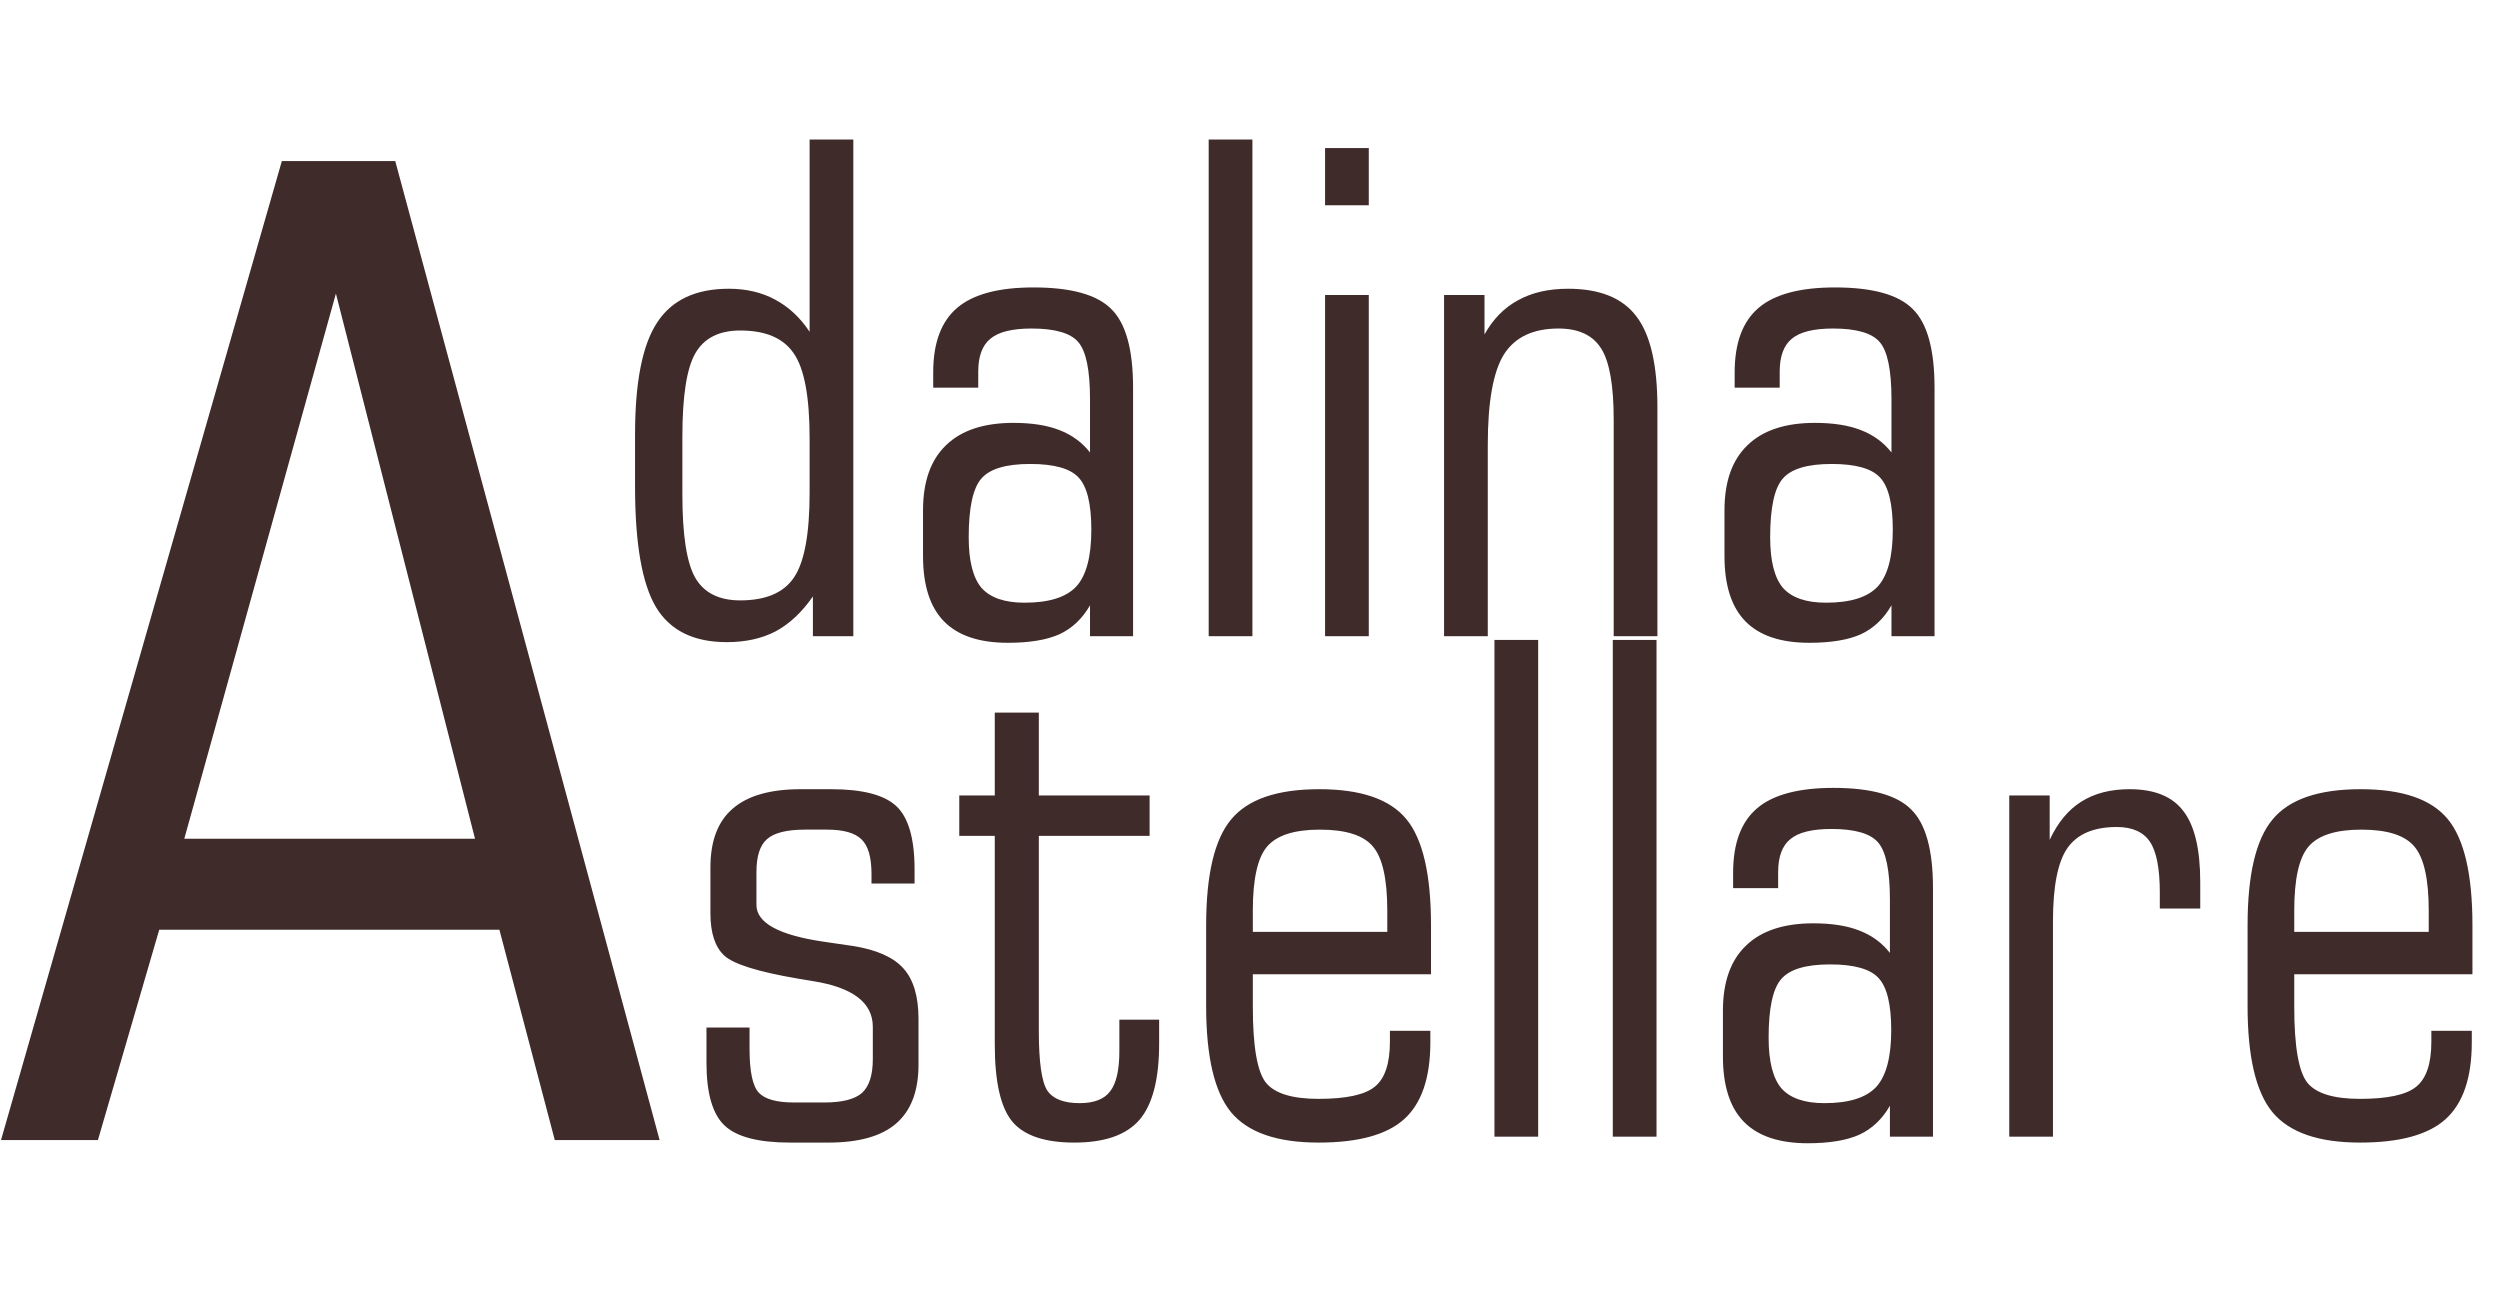
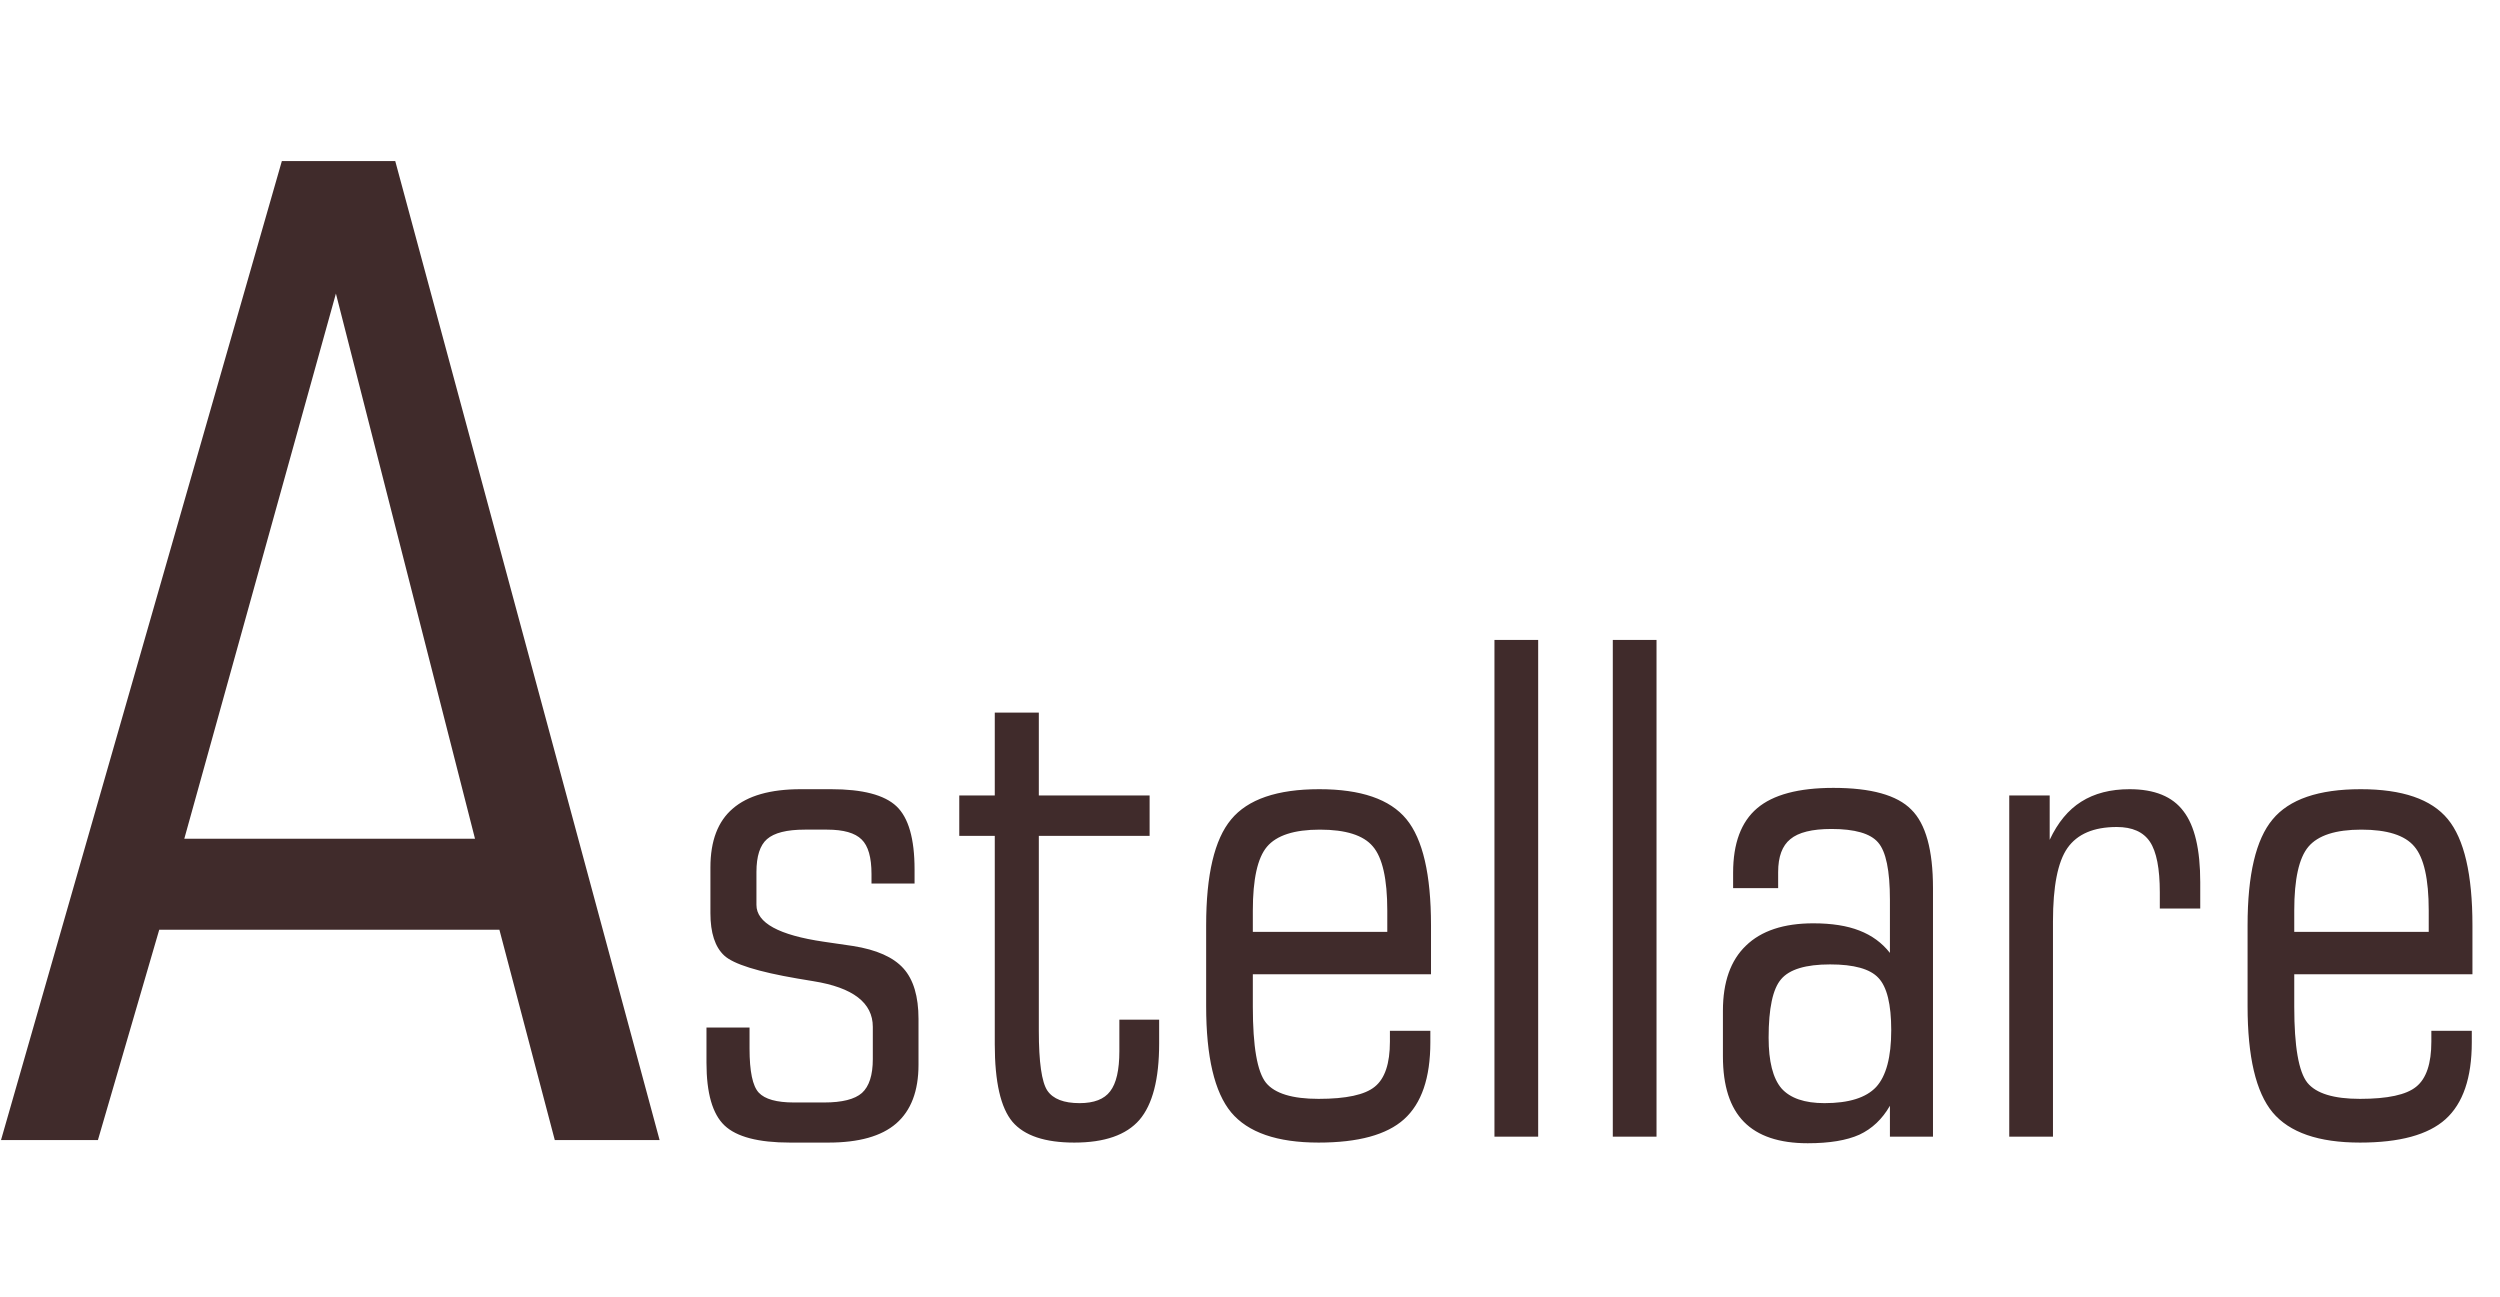
<svg xmlns="http://www.w3.org/2000/svg" viewBox="0 0 1114.00 578.00" data-guides="{&quot;vertical&quot;:[],&quot;horizontal&quot;:[]}">
  <defs />
-   <path fill="#402b2b" stroke="none" fill-opacity="1" stroke-width="1" stroke-opacity="1" color="rgb(51, 51, 51)" id="tSvg11f032e60f5" title="Path 1" d="M360.76 195.316C360.76 176.859 358.416 164.262 353.729 157.523C349.139 150.688 341.18 147.27 329.852 147.27C320.379 147.27 313.689 150.688 309.783 157.523C305.975 164.262 304.07 176.566 304.07 194.438C304.07 203.129 304.07 211.821 304.07 220.512C304.07 238.383 305.975 250.688 309.783 257.426C313.689 264.164 320.379 267.533 329.852 267.533C341.18 267.533 349.139 264.164 353.729 257.426C358.416 250.59 360.76 237.992 360.76 219.633C360.76 211.527 360.76 203.422 360.76 195.316ZM380.242 283.5C374.236 283.5 368.231 283.5 362.225 283.5C362.225 277.592 362.225 271.683 362.225 265.775C357.342 272.807 351.824 277.982 345.672 281.303C339.52 284.525 332.244 286.137 323.846 286.137C309.1 286.137 298.602 280.961 292.352 270.609C286.102 260.16 282.977 242.24 282.977 216.85C282.977 209.086 282.977 201.323 282.977 193.559C282.977 170.316 286.248 153.715 292.791 143.754C299.334 133.695 309.979 128.666 324.725 128.666C332.537 128.666 339.422 130.277 345.379 133.5C351.434 136.723 356.561 141.508 360.76 147.855C360.76 119.291 360.76 90.726 360.76 62.162C367.254 62.162 373.748 62.162 380.242 62.162C380.242 135.941 380.242 209.721 380.242 283.5ZM456.561 268.559C467.4 268.559 475.066 266.166 479.559 261.381C484.051 256.498 486.297 248.051 486.297 236.039C486.297 224.516 484.393 216.752 480.584 212.748C476.873 208.744 469.695 206.742 459.051 206.742C448.211 206.742 440.936 208.939 437.225 213.334C433.514 217.631 431.658 226.322 431.658 239.408C431.658 249.955 433.562 257.475 437.371 261.967C441.277 266.361 447.674 268.559 456.561 268.559ZM485.711 283.5C485.711 278.91 485.711 274.32 485.711 269.73C482.293 275.688 477.752 279.984 472.088 282.621C466.424 285.16 458.758 286.43 449.09 286.43C436.395 286.43 426.922 283.256 420.672 276.908C414.422 270.561 411.297 260.844 411.297 247.758C411.297 240.971 411.297 234.183 411.297 227.396C411.297 214.604 414.715 204.936 421.551 198.393C428.387 191.752 438.396 188.432 451.58 188.432C459.783 188.432 466.619 189.506 472.088 191.654C477.654 193.803 482.195 197.123 485.711 201.615C485.711 193.705 485.711 185.795 485.711 177.885C485.711 164.896 483.953 156.4 480.438 152.396C477.02 148.393 470.086 146.391 459.637 146.391C451.043 146.391 444.939 147.904 441.326 150.932C437.713 153.861 435.906 158.744 435.906 165.58C435.906 167.973 435.906 170.365 435.906 172.758C429.217 172.758 422.527 172.758 415.838 172.758C415.838 170.463 415.838 168.168 415.838 165.873C415.838 152.787 419.402 143.217 426.531 137.162C433.66 131.107 444.988 128.08 460.516 128.08C477.312 128.08 488.885 131.303 495.232 137.748C501.678 144.096 504.9 155.766 504.9 172.758C504.9 209.672 504.9 246.586 504.9 283.5C498.504 283.5 492.107 283.5 485.711 283.5ZM538.592 283.5C538.592 209.721 538.592 135.941 538.592 62.162C545.086 62.162 551.58 62.162 558.074 62.162C558.074 135.941 558.074 209.721 558.074 283.5C551.58 283.5 545.086 283.5 538.592 283.5ZM590.447 283.5C590.447 232.816 590.447 182.133 590.447 131.449C596.941 131.449 603.436 131.449 609.93 131.449C609.93 182.133 609.93 232.816 609.93 283.5C603.436 283.5 596.941 283.5 590.447 283.5ZM590.447 91.459C590.447 82.963 590.447 74.467 590.447 65.971C596.941 65.971 603.436 65.971 609.93 65.971C609.93 74.467 609.93 82.963 609.93 91.459C603.436 91.459 596.941 91.459 590.447 91.459ZM719.061 283.5C719.061 251.322 719.061 219.145 719.061 186.967C719.061 171.732 717.205 161.186 713.494 155.326C709.783 149.369 703.436 146.391 694.451 146.391C683.123 146.391 675.018 150.248 670.135 157.963C665.35 165.678 662.957 179.105 662.957 198.246C662.957 226.664 662.957 255.082 662.957 283.5C656.463 283.5 649.969 283.5 643.475 283.5C643.475 232.816 643.475 182.133 643.475 131.449C649.481 131.449 655.486 131.449 661.492 131.449C661.492 137.308 661.492 143.168 661.492 149.027C665.301 142.191 670.281 137.113 676.434 133.793C682.586 130.375 690.008 128.666 698.699 128.666C712.859 128.666 723.016 132.768 729.168 140.971C735.418 149.076 738.543 162.602 738.543 181.547C738.543 215.531 738.543 249.516 738.543 283.5C732.049 283.5 725.555 283.5 719.061 283.5ZM813.689 268.559C824.529 268.559 832.195 266.166 836.688 261.381C841.18 256.498 843.426 248.051 843.426 236.039C843.426 224.516 841.521 216.752 837.713 212.748C834.002 208.744 826.824 206.742 816.18 206.742C805.34 206.742 798.064 208.939 794.354 213.334C790.643 217.631 788.787 226.322 788.787 239.408C788.787 249.955 790.691 257.475 794.5 261.967C798.406 266.361 804.803 268.559 813.689 268.559ZM842.84 283.5C842.84 278.91 842.84 274.32 842.84 269.73C839.422 275.688 834.881 279.984 829.217 282.621C823.553 285.16 815.887 286.43 806.219 286.43C793.523 286.43 784.051 283.256 777.801 276.908C771.551 270.561 768.426 260.844 768.426 247.758C768.426 240.971 768.426 234.183 768.426 227.396C768.426 214.604 771.844 204.936 778.68 198.393C785.516 191.752 795.525 188.432 808.709 188.432C816.912 188.432 823.748 189.506 829.217 191.654C834.783 193.803 839.324 197.123 842.84 201.615C842.84 193.705 842.84 185.795 842.84 177.885C842.84 164.896 841.082 156.4 837.566 152.396C834.148 148.393 827.215 146.391 816.766 146.391C808.172 146.391 802.068 147.904 798.455 150.932C794.842 153.861 793.035 158.744 793.035 165.58C793.035 167.973 793.035 170.365 793.035 172.758C786.346 172.758 779.656 172.758 772.967 172.758C772.967 170.463 772.967 168.168 772.967 165.873C772.967 152.787 776.531 143.217 783.66 137.162C790.789 131.107 802.117 128.08 817.645 128.08C834.441 128.08 846.014 131.303 852.361 137.748C858.807 144.096 862.029 155.766 862.029 172.758C862.029 209.672 862.029 246.586 862.029 283.5C855.633 283.5 849.236 283.5 842.84 283.5Z" />
  <path fill="#402b2b" stroke="none" fill-opacity="1" stroke-width="1" stroke-opacity="1" color="rgb(51, 51, 51)" id="tSvgfa537cd3a0" title="Path 2" d="M409.287 454.059C409.287 460.846 409.287 467.633 409.287 474.42C409.287 486.139 405.967 494.879 399.326 500.641C392.783 506.305 382.725 509.137 369.15 509.137C363.437 509.137 357.725 509.137 352.012 509.137C337.949 509.137 328.232 506.598 322.861 501.52C317.49 496.441 314.805 487.115 314.805 473.541C314.805 468.316 314.805 463.092 314.805 457.867C321.201 457.867 327.598 457.867 333.994 457.867C333.994 460.992 333.994 464.117 333.994 467.242C333.994 477.398 335.361 483.941 338.096 486.871C340.83 489.801 346.055 491.266 353.77 491.266C358.262 491.266 362.754 491.266 367.246 491.266C375.254 491.266 380.869 489.85 384.092 487.018C387.314 484.088 388.926 479.059 388.926 471.93C388.926 467.145 388.926 462.359 388.926 457.574C388.926 446.832 380.088 440.045 362.412 437.213C359.385 436.725 357.041 436.334 355.381 436.041C337.705 433.014 326.816 429.596 322.715 425.787C318.613 421.979 316.562 415.68 316.562 406.891C316.562 400.104 316.562 393.316 316.562 386.529C316.562 374.713 319.883 365.973 326.523 360.309C333.164 354.547 343.271 351.666 356.846 351.666C361.338 351.666 365.83 351.666 370.322 351.666C384.385 351.666 394.102 354.205 399.473 359.283C404.844 364.361 407.529 373.736 407.529 387.408C407.529 389.508 407.529 391.607 407.529 393.707C401.133 393.707 394.736 393.707 388.34 393.707C388.34 392.291 388.34 390.875 388.34 389.459C388.34 382.037 386.875 376.91 383.945 374.078C381.016 371.148 375.889 369.684 368.564 369.684C365.244 369.684 361.924 369.684 358.604 369.684C350.596 369.684 344.98 371.1 341.758 373.932C338.633 376.666 337.07 381.549 337.07 388.58C337.07 393.463 337.07 398.346 337.07 403.229C337.07 411.236 347.08 416.705 367.1 419.635C372.568 420.416 376.914 421.051 380.137 421.539C390.586 423.199 398.057 426.52 402.549 431.5C407.041 436.48 409.287 444 409.287 454.059ZM443.271 372.467C437.998 372.467 432.724 372.467 427.451 372.467C427.451 366.461 427.451 360.455 427.451 354.449C432.724 354.449 437.998 354.449 443.271 354.449C443.271 342.144 443.271 329.84 443.271 317.535C449.814 317.535 456.357 317.535 462.9 317.535C462.9 329.84 462.9 342.144 462.9 354.449C479.355 354.449 495.811 354.449 512.266 354.449C512.266 360.455 512.266 366.461 512.266 372.467C495.811 372.467 479.355 372.467 462.9 372.467C462.9 401.422 462.9 430.377 462.9 459.332C462.9 473.297 464.17 482.184 466.709 485.992C469.248 489.703 474.033 491.559 481.064 491.559C487.51 491.559 492.051 489.801 494.688 486.285C497.422 482.77 498.789 476.812 498.789 468.414C498.789 463.727 498.789 459.039 498.789 454.352C504.697 454.352 510.606 454.352 516.514 454.352C516.514 457.916 516.514 461.481 516.514 465.045C516.514 480.865 513.584 492.193 507.725 499.029C501.865 505.768 492.197 509.137 478.721 509.137C465.635 509.137 456.455 506.061 451.182 499.908C445.908 493.658 443.271 482.135 443.271 465.338C443.271 434.381 443.271 403.424 443.271 372.467ZM558.262 415.24C578.233 415.24 598.203 415.24 618.174 415.24C618.174 412.066 618.174 408.893 618.174 405.719C618.174 391.656 616.025 382.135 611.729 377.154C607.529 372.174 599.668 369.684 588.145 369.684C576.719 369.684 568.857 372.223 564.561 377.301C560.361 382.281 558.262 391.754 558.262 405.719C558.262 408.893 558.262 412.066 558.262 415.24ZM558.262 434.137C558.262 438.971 558.262 443.805 558.262 448.639C558.262 466.314 560.215 477.594 564.121 482.477C568.027 487.262 575.84 489.654 587.559 489.654C599.863 489.654 608.213 487.848 612.607 484.234C617.1 480.621 619.346 473.932 619.346 464.166C619.346 462.555 619.346 460.943 619.346 459.332C625.352 459.332 631.357 459.332 637.363 459.332C637.363 461.041 637.363 462.75 637.363 464.459C637.363 480.279 633.457 491.705 625.645 498.736C617.93 505.67 605.234 509.137 587.559 509.137C569.102 509.137 556.113 504.645 548.594 495.66C541.172 486.676 537.461 470.904 537.461 448.346C537.461 436.334 537.461 424.323 537.461 412.311C537.461 389.752 541.172 374.029 548.594 365.143C556.016 356.158 569.102 351.666 587.852 351.666C606.406 351.666 619.346 356.109 626.67 364.996C633.994 373.883 637.656 389.654 637.656 412.311C637.656 419.586 637.656 426.862 637.656 434.137C611.191 434.137 584.727 434.137 558.262 434.137ZM665.928 506.5C665.928 432.721 665.928 358.941 665.928 285.162C672.422 285.162 678.916 285.162 685.41 285.162C685.41 358.941 685.41 432.721 685.41 506.5C678.916 506.5 672.422 506.5 665.928 506.5ZM718.662 506.5C718.662 432.721 718.662 358.941 718.662 285.162C725.156 285.162 731.651 285.162 738.145 285.162C738.145 358.941 738.145 432.721 738.145 506.5C731.651 506.5 725.156 506.5 718.662 506.5ZM812.998 491.559C823.838 491.559 831.504 489.166 835.996 484.381C840.488 479.498 842.734 471.051 842.734 459.039C842.734 447.516 840.83 439.752 837.021 435.748C833.311 431.744 826.133 429.742 815.488 429.742C804.648 429.742 797.373 431.939 793.662 436.334C789.951 440.631 788.096 449.322 788.096 462.408C788.096 472.955 790 480.475 793.809 484.967C797.715 489.361 804.111 491.559 812.998 491.559ZM842.148 506.5C842.148 501.91 842.148 497.32 842.148 492.73C838.73 498.688 834.189 502.984 828.525 505.621C822.861 508.16 815.195 509.43 805.527 509.43C792.832 509.43 783.359 506.256 777.109 499.908C770.859 493.561 767.734 483.844 767.734 470.758C767.734 463.971 767.734 457.183 767.734 450.396C767.734 437.604 771.152 427.936 777.988 421.393C784.824 414.752 794.834 411.432 808.018 411.432C816.221 411.432 823.057 412.506 828.525 414.654C834.092 416.803 838.633 420.123 842.148 424.615C842.148 416.705 842.148 408.795 842.148 400.885C842.148 387.896 840.391 379.4 836.875 375.396C833.457 371.393 826.523 369.391 816.074 369.391C807.48 369.391 801.377 370.904 797.764 373.932C794.15 376.861 792.344 381.744 792.344 388.58C792.344 390.973 792.344 393.365 792.344 395.758C785.654 395.758 778.965 395.758 772.275 395.758C772.275 393.463 772.275 391.168 772.275 388.873C772.275 375.787 775.84 366.217 782.969 360.162C790.098 354.107 801.426 351.08 816.953 351.08C833.75 351.08 845.322 354.303 851.67 360.748C858.115 367.096 861.338 378.766 861.338 395.758C861.338 432.672 861.338 469.586 861.338 506.5C854.941 506.5 848.545 506.5 842.148 506.5ZM914.805 506.5C908.311 506.5 901.816 506.5 895.322 506.5C895.322 455.816 895.322 405.133 895.322 354.449C901.328 354.449 907.334 354.449 913.34 354.449C913.34 361.041 913.34 367.633 913.34 374.225C916.953 366.51 921.641 360.846 927.402 357.232C933.262 353.521 940.439 351.666 948.936 351.666C960.068 351.666 968.076 354.938 972.959 361.48C977.939 367.926 980.43 378.473 980.43 393.121C980.43 397.027 980.43 400.934 980.43 404.84C974.424 404.84 968.418 404.84 962.412 404.84C962.412 402.447 962.412 400.055 962.412 397.662C962.412 387.018 960.947 379.498 958.018 375.104C955.088 370.709 950.156 368.512 943.223 368.512C932.969 368.512 925.645 371.637 921.25 377.887C916.953 384.039 914.805 394.928 914.805 410.553C914.805 442.535 914.805 474.518 914.805 506.5ZM1022.32 415.24C1042.293 415.24 1062.267 415.24 1082.24 415.24C1082.24 412.066 1082.24 408.893 1082.24 405.719C1082.24 391.656 1080.09 382.135 1075.79 377.154C1071.59 372.174 1063.73 369.684 1052.21 369.684C1040.78 369.684 1032.92 372.223 1028.62 377.301C1024.42 382.281 1022.32 391.754 1022.32 405.719C1022.32 408.893 1022.32 412.066 1022.32 415.24ZM1022.32 434.137C1022.32 438.971 1022.32 443.805 1022.32 448.639C1022.32 466.314 1024.28 477.594 1028.18 482.477C1032.09 487.262 1039.9 489.654 1051.62 489.654C1063.93 489.654 1072.28 487.848 1076.67 484.234C1081.16 480.621 1083.41 473.932 1083.41 464.166C1083.41 462.555 1083.41 460.943 1083.41 459.332C1089.417 459.332 1095.423 459.332 1101.43 459.332C1101.43 461.041 1101.43 462.75 1101.43 464.459C1101.43 480.279 1097.52 491.705 1089.71 498.736C1081.99 505.67 1069.3 509.137 1051.62 509.137C1033.16 509.137 1020.18 504.645 1012.66 495.66C1005.23 486.676 1001.52 470.904 1001.52 448.346C1001.52 436.334 1001.52 424.323 1001.52 412.311C1001.52 389.752 1005.23 374.029 1012.66 365.143C1020.08 356.158 1033.16 351.666 1051.91 351.666C1070.47 351.666 1083.41 356.109 1090.73 364.996C1098.06 373.883 1101.72 389.654 1101.72 412.311C1101.72 419.586 1101.72 426.862 1101.72 434.137C1075.253 434.137 1048.787 434.137 1022.32 434.137Z" />
  <path fill="#402b2b" stroke="none" fill-opacity="1" stroke-width="1" stroke-opacity="1" color="rgb(51, 51, 51)" id="tSvgdee96727cd" title="Path 3" d="M0.453 508C42.167 362.59 83.88 217.18 125.594 71.77C142.436 71.77 159.278 71.77 176.12 71.77C215.386 217.18 254.651 362.59 293.917 508C278.348 508 262.779 508 247.21 508C238.985 476.764 230.759 445.527 222.534 414.291C172.008 414.291 121.481 414.291 70.955 414.291C61.848 445.527 52.742 476.764 43.635 508C29.241 508 14.847 508 0.453 508ZM82.118 373.753C125.3 373.753 168.483 373.753 211.665 373.753C191.004 292.774 170.343 211.794 149.682 130.815C127.161 211.794 104.639 292.774 82.118 373.753Z" />
</svg>